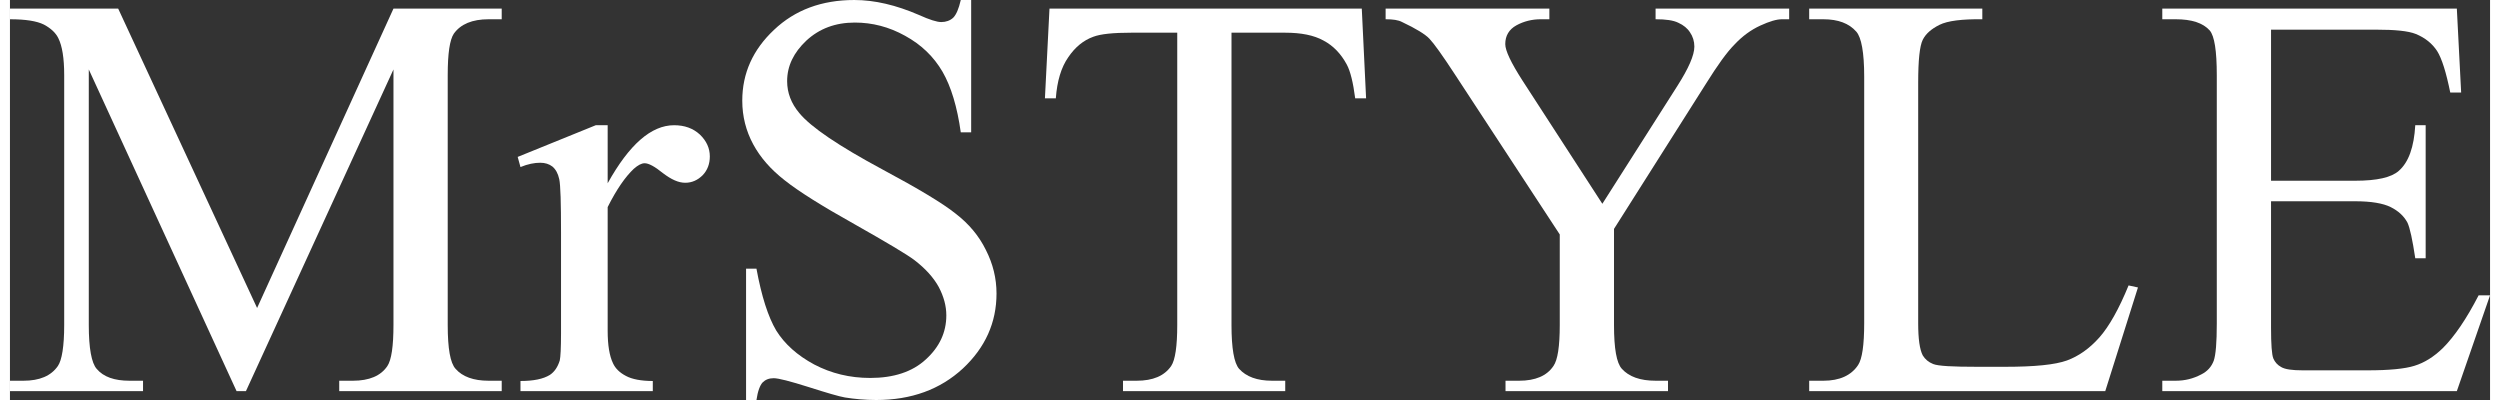
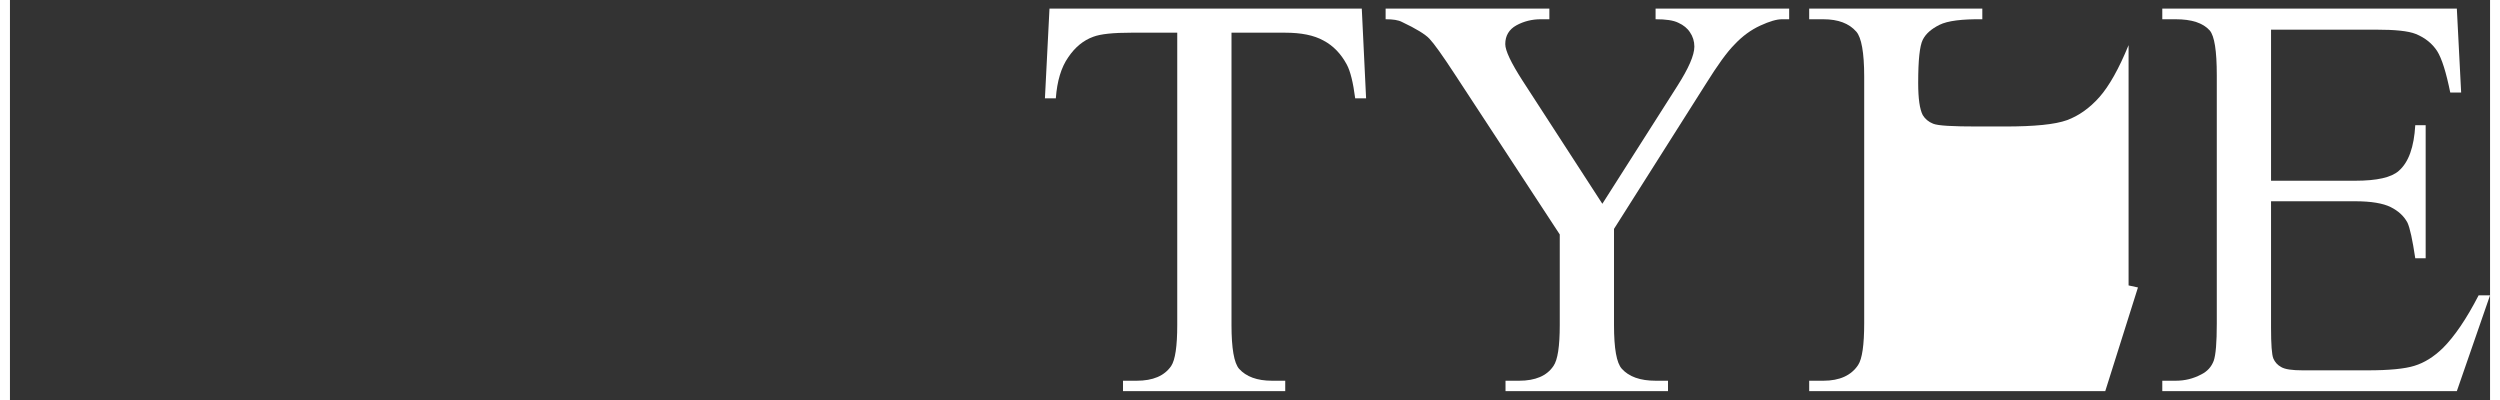
<svg xmlns="http://www.w3.org/2000/svg" xml:space="preserve" width="200px" height="32px" version="1.1" style="shape-rendering:geometricPrecision; text-rendering:geometricPrecision; image-rendering:optimizeQuality; fill-rule:evenodd; clip-rule:evenodd" viewBox="0 0 97.84 15.78">
  <rect x="0" y="0" width="97.84" height="15.78" fill="#333333" stroke="none" />
  <defs>
    <style type="text/css">
   
    .fil0 {fill:white}
   
  </style>
  </defs>
  <g id="Warstwa_x0020_1">
    <g id="_2673918689104">
      <g>
-         <path class="fil0" d="M8.94 15.43l-5.83 -12.69 0 10.08c0,0.93 0.11,1.5 0.31,1.73 0.27,0.32 0.7,0.47 1.3,0.47l0.53 0 0 0.41 -5.25 0 0 -0.41 0.53 0c0.64,0 1.09,-0.19 1.36,-0.58 0.16,-0.23 0.25,-0.78 0.25,-1.62l0 -9.86c0,-0.67 -0.08,-1.15 -0.23,-1.45 -0.1,-0.21 -0.29,-0.39 -0.57,-0.54 -0.28,-0.14 -0.72,-0.21 -1.34,-0.21l0 -0.42 4.27 0 5.48 11.81 5.38 -11.81 4.27 0 0 0.42 -0.52 0c-0.64,0 -1.1,0.19 -1.37,0.57 -0.16,0.24 -0.24,0.78 -0.24,1.63l0 9.86c0,0.93 0.1,1.5 0.31,1.73 0.27,0.31 0.71,0.47 1.3,0.47l0.52 0 0 0.41 -6.41 0 0 -0.41 0.54 0c0.64,0 1.1,-0.19 1.36,-0.58 0.16,-0.24 0.24,-0.78 0.24,-1.62l0 -10.08 -5.82 12.69 -0.37 0 0 0z" />
-         <path class="fil0" d="M23.58 4.94l0 2.29c0.85,-1.53 1.72,-2.29 2.62,-2.29 0.41,0 0.75,0.12 1.02,0.37 0.26,0.25 0.39,0.54 0.39,0.86 0,0.29 -0.09,0.54 -0.28,0.74 -0.2,0.2 -0.43,0.3 -0.69,0.3 -0.27,0 -0.55,-0.13 -0.88,-0.38 -0.32,-0.26 -0.56,-0.39 -0.72,-0.39 -0.13,0 -0.27,0.08 -0.43,0.22 -0.33,0.31 -0.68,0.81 -1.03,1.51l0 4.88c0,0.56 0.07,0.99 0.21,1.28 0.09,0.2 0.26,0.37 0.51,0.5 0.24,0.13 0.6,0.2 1.06,0.2l0 0.4 -5.22 0 0 -0.4c0.52,0 0.9,-0.08 1.16,-0.24 0.18,-0.12 0.31,-0.31 0.39,-0.57 0.03,-0.13 0.05,-0.49 0.05,-1.08l0 -3.95c0,-1.19 -0.02,-1.89 -0.07,-2.12 -0.05,-0.23 -0.14,-0.39 -0.27,-0.5 -0.13,-0.1 -0.29,-0.15 -0.48,-0.15 -0.23,0 -0.49,0.05 -0.78,0.17l-0.11 -0.4 3.08 -1.25 0.47 0 0 0z" />
-         <path class="fil0" d="M37.92 0l0 5.22 -0.41 0c-0.14,-1 -0.38,-1.8 -0.72,-2.39 -0.35,-0.6 -0.84,-1.07 -1.48,-1.42 -0.63,-0.35 -1.29,-0.52 -1.98,-0.52 -0.77,0 -1.4,0.24 -1.91,0.71 -0.5,0.47 -0.76,1 -0.76,1.6 0,0.46 0.16,0.88 0.48,1.26 0.46,0.56 1.56,1.3 3.29,2.23 1.4,0.75 2.37,1.33 2.88,1.74 0.52,0.4 0.92,0.88 1.19,1.43 0.28,0.55 0.42,1.12 0.42,1.72 0,1.14 -0.44,2.13 -1.33,2.96 -0.89,0.82 -2.02,1.24 -3.42,1.24 -0.44,0 -0.85,-0.04 -1.23,-0.1 -0.23,-0.04 -0.71,-0.18 -1.43,-0.41 -0.73,-0.23 -1.19,-0.35 -1.38,-0.35 -0.19,0 -0.33,0.06 -0.44,0.17 -0.1,0.11 -0.19,0.34 -0.24,0.69l-0.41 0 0 -5.18 0.41 0c0.2,1.09 0.46,1.9 0.78,2.44 0.33,0.53 0.83,0.98 1.5,1.34 0.67,0.35 1.4,0.53 2.21,0.53 0.92,0 1.66,-0.24 2.19,-0.73 0.54,-0.49 0.81,-1.07 0.81,-1.74 0,-0.37 -0.1,-0.74 -0.3,-1.12 -0.21,-0.38 -0.53,-0.73 -0.96,-1.06 -0.29,-0.22 -1.08,-0.69 -2.37,-1.42 -1.29,-0.72 -2.21,-1.3 -2.75,-1.73 -0.55,-0.43 -0.96,-0.9 -1.24,-1.42 -0.28,-0.52 -0.43,-1.09 -0.43,-1.72 0,-1.08 0.42,-2.01 1.25,-2.79 0.83,-0.79 1.89,-1.18 3.17,-1.18 0.8,0 1.65,0.2 2.55,0.59 0.42,0.19 0.71,0.28 0.88,0.28 0.19,0 0.35,-0.06 0.47,-0.17 0.12,-0.12 0.22,-0.35 0.3,-0.7l0.41 0 0 0z" />
        <path class="fil0" d="M53.33 0.34l0.17 3.54 -0.43 0c-0.08,-0.62 -0.19,-1.07 -0.33,-1.33 -0.23,-0.43 -0.54,-0.75 -0.92,-0.95 -0.38,-0.21 -0.88,-0.31 -1.51,-0.31l-2.12 0 0 11.53c0,0.92 0.1,1.5 0.3,1.73 0.28,0.31 0.71,0.47 1.3,0.47l0.52 0 0 0.41 -6.4 0 0 -0.41 0.54 0c0.64,0 1.09,-0.19 1.36,-0.58 0.16,-0.24 0.24,-0.78 0.24,-1.62l0 -11.53 -1.81 0c-0.71,0 -1.21,0.05 -1.5,0.16 -0.39,0.14 -0.72,0.41 -0.99,0.81 -0.28,0.4 -0.44,0.94 -0.49,1.62l-0.43 0 0.18 -3.54 12.32 0z" />
        <path class="fil0" d="M64.92 0.34l5.27 0 0 0.42 -0.29 0c-0.2,0 -0.48,0.08 -0.85,0.25 -0.37,0.17 -0.71,0.42 -1.01,0.74 -0.31,0.31 -0.68,0.83 -1.13,1.55l-3.63 5.73 0 3.79c0,0.93 0.1,1.5 0.31,1.73 0.28,0.31 0.72,0.47 1.33,0.47l0.49 0 0 0.41 -6.41 0 0 -0.41 0.54 0c0.63,0 1.09,-0.19 1.35,-0.58 0.17,-0.24 0.25,-0.78 0.25,-1.62l0 -3.57 -4.14 -6.32c-0.49,-0.75 -0.82,-1.21 -1,-1.4 -0.17,-0.18 -0.53,-0.4 -1.08,-0.66 -0.15,-0.08 -0.36,-0.11 -0.65,-0.11l0 -0.42 6.46 0 0 0.42 -0.34 0c-0.34,0 -0.67,0.08 -0.96,0.24 -0.29,0.16 -0.44,0.41 -0.44,0.74 0,0.26 0.23,0.74 0.68,1.44l3.15 4.86 2.96 -4.65c0.44,-0.69 0.67,-1.21 0.67,-1.55 0,-0.21 -0.06,-0.4 -0.17,-0.56 -0.1,-0.16 -0.26,-0.29 -0.46,-0.38 -0.2,-0.1 -0.5,-0.14 -0.9,-0.14l0 -0.42 0 0z" />
-         <path class="fil0" d="M83.58 11.26l0.37 0.08 -1.29 4.09 -11.68 0 0 -0.41 0.56 0c0.64,0 1.1,-0.21 1.37,-0.62 0.16,-0.24 0.24,-0.79 0.24,-1.65l0 -9.73c0,-0.95 -0.11,-1.54 -0.31,-1.77 -0.29,-0.33 -0.72,-0.49 -1.3,-0.49l-0.56 0 0 -0.42 6.83 0 0 0.42c-0.8,-0.01 -1.37,0.06 -1.69,0.22 -0.32,0.16 -0.54,0.35 -0.66,0.59 -0.12,0.24 -0.18,0.8 -0.18,1.7l0 9.48c0,0.62 0.06,1.04 0.18,1.27 0.09,0.15 0.23,0.27 0.41,0.34 0.19,0.08 0.77,0.11 1.74,0.11l1.1 0c1.16,0 1.97,-0.08 2.44,-0.25 0.46,-0.17 0.89,-0.47 1.28,-0.91 0.38,-0.43 0.77,-1.12 1.15,-2.05z" />
+         <path class="fil0" d="M83.58 11.26l0.37 0.08 -1.29 4.09 -11.68 0 0 -0.41 0.56 0c0.64,0 1.1,-0.21 1.37,-0.62 0.16,-0.24 0.24,-0.79 0.24,-1.65l0 -9.73c0,-0.95 -0.11,-1.54 -0.31,-1.77 -0.29,-0.33 -0.72,-0.49 -1.3,-0.49l-0.56 0 0 -0.42 6.83 0 0 0.42c-0.8,-0.01 -1.37,0.06 -1.69,0.22 -0.32,0.16 -0.54,0.35 -0.66,0.59 -0.12,0.24 -0.18,0.8 -0.18,1.7c0,0.62 0.06,1.04 0.18,1.27 0.09,0.15 0.23,0.27 0.41,0.34 0.19,0.08 0.77,0.11 1.74,0.11l1.1 0c1.16,0 1.97,-0.08 2.44,-0.25 0.46,-0.17 0.89,-0.47 1.28,-0.91 0.38,-0.43 0.77,-1.12 1.15,-2.05z" />
        <path class="fil0" d="M89.2 1.17l0 5.96 3.32 0c0.86,0 1.43,-0.13 1.72,-0.39 0.39,-0.34 0.6,-0.94 0.65,-1.8l0.41 0 0 5.25 -0.41 0c-0.11,-0.73 -0.21,-1.2 -0.31,-1.41 -0.14,-0.26 -0.36,-0.46 -0.66,-0.61 -0.3,-0.15 -0.77,-0.23 -1.4,-0.23l-3.32 0 0 4.98c0,0.67 0.03,1.07 0.09,1.22 0.06,0.14 0.16,0.26 0.31,0.34 0.15,0.09 0.43,0.13 0.85,0.13l2.56 0c0.85,0 1.47,-0.06 1.85,-0.18 0.39,-0.12 0.76,-0.35 1.12,-0.7 0.46,-0.46 0.93,-1.15 1.41,-2.08l0.45 0 -1.31 3.78 -11.62 0 0 -0.41 0.53 0c0.36,0 0.69,-0.08 1.01,-0.25 0.24,-0.12 0.4,-0.3 0.49,-0.54 0.08,-0.23 0.12,-0.72 0.12,-1.46l0 -9.8c0,-0.96 -0.09,-1.55 -0.28,-1.77 -0.27,-0.3 -0.72,-0.44 -1.34,-0.44l-0.53 0 0 -0.42 11.62 0 0.17 3.31 -0.43 0c-0.16,-0.79 -0.33,-1.34 -0.52,-1.64 -0.19,-0.29 -0.47,-0.52 -0.84,-0.67 -0.3,-0.12 -0.82,-0.17 -1.57,-0.17l-4.14 0 0 0z" />
      </g>
    </g>
  </g>
</svg>